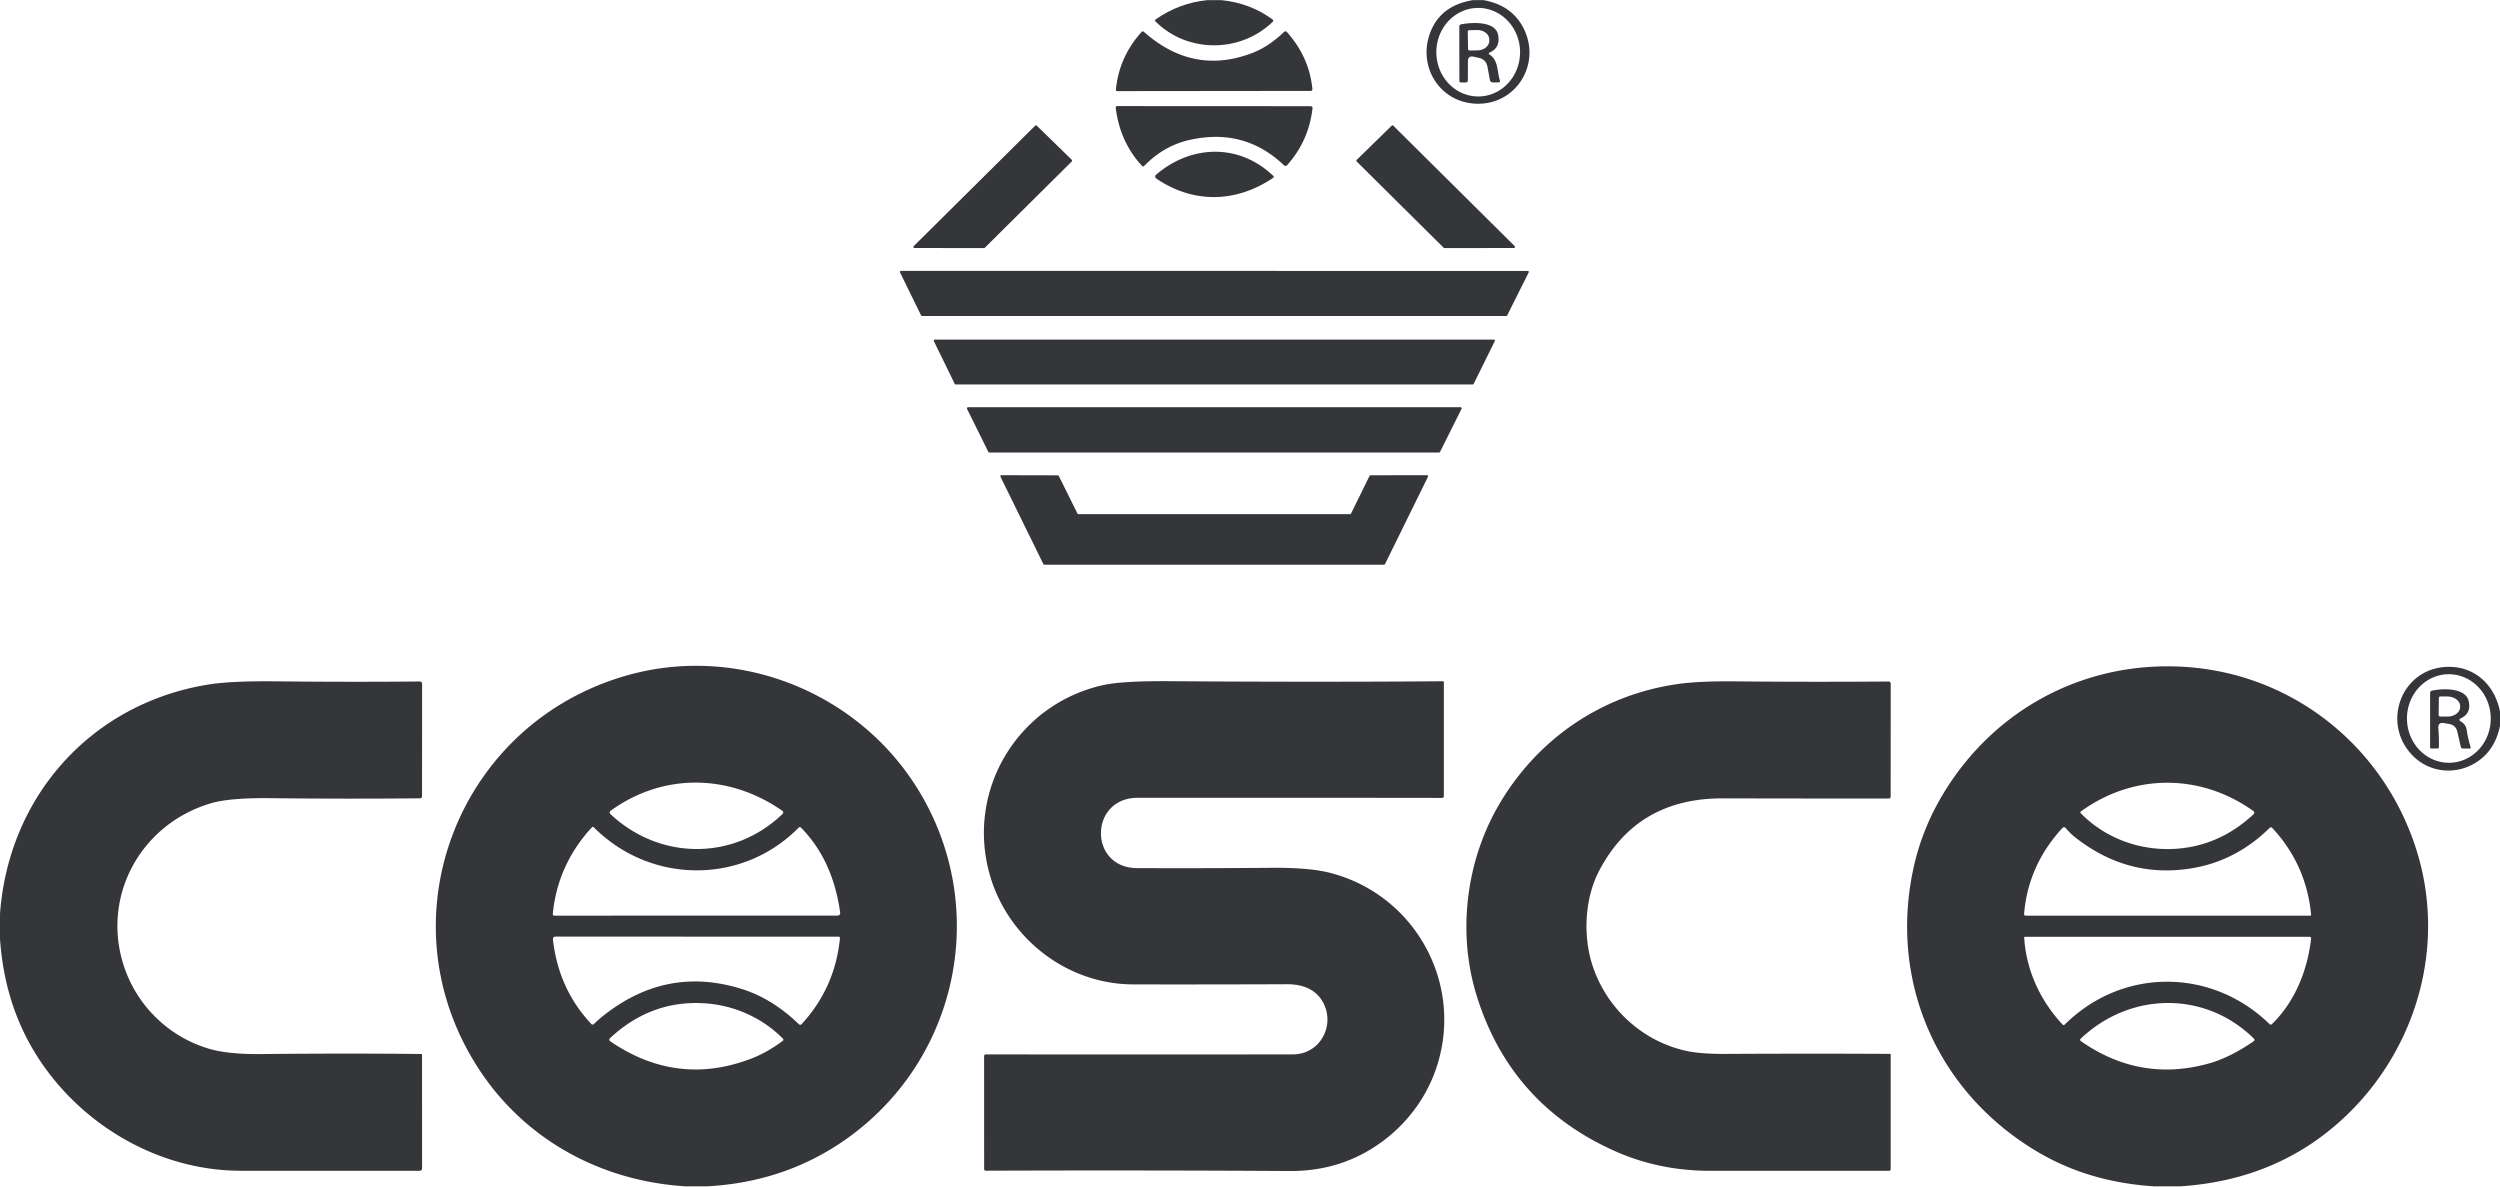
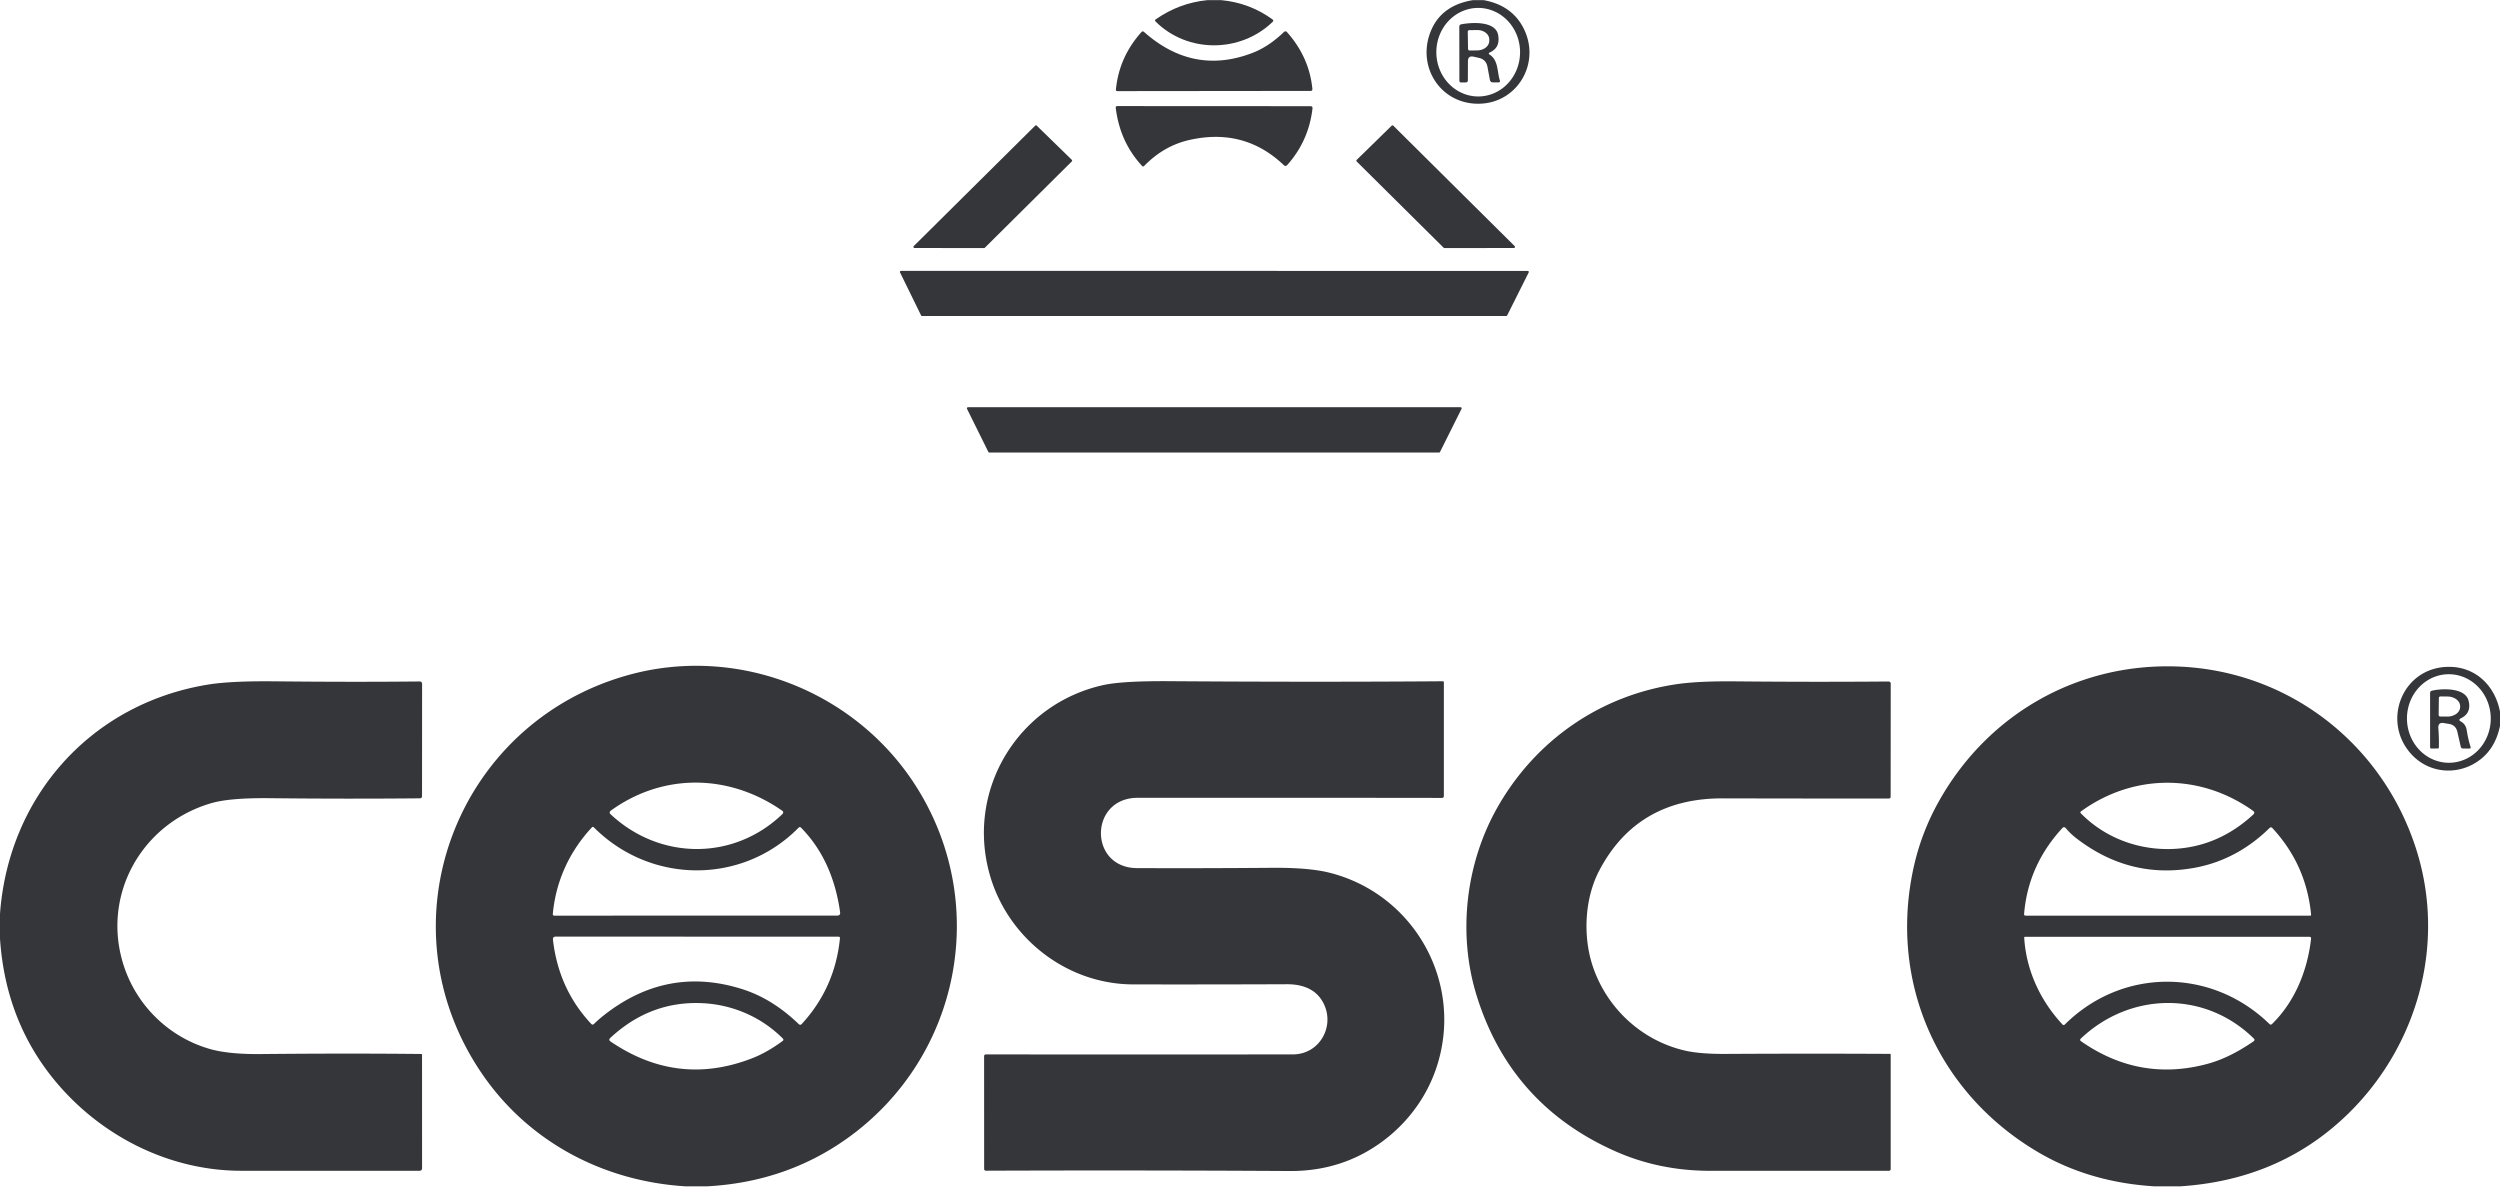
<svg xmlns="http://www.w3.org/2000/svg" height="217.855" viewBox="0 0 725 344" width="459.02">
  <g fill="#35363a">
    <path d="m350.08 0h4.15q8.21.8 14.79 5.58.45.32.05.71c-9.39 9.08-24.71 9.1-33.94-.08q-.37-.37.06-.67 6.81-4.73 14.89-5.54z" />
    <path d="m427.14 0h3.15q7.85 1.45 11.26 7.62c5.85 10.57-1.86 23.21-14 22.38-9.96-.67-16.09-10.34-13.07-19.77q2.77-8.62 12.66-10.23zm1.585 27.93a12.84 12.14 89.8 0 0 12.095-12.882 12.84 12.14 89.8 0 0 -12.185-12.797 12.84 12.14 89.8 0 0 -12.095 12.882 12.84 12.14 89.8 0 0 12.185 12.797z" />
    <path d="m425.7 17.74-.02 5.47q0 .64-.64.65l-1.23.02q-.59.01-.59-.57l-.02-15.61q0-.59.57-.7c3.13-.59 9.91-.97 10.68 3.06q.71 3.69-2.37 5.09-.63.28-.05.66c2.53 1.68 2.11 4.89 2.92 7.44q.19.61-.45.61l-1.61-.01a.84.84 0 0 1 -.81-.68l-.71-3.82q-.39-2.14-2.51-2.62-.74-.16-1.48-.33-1.68-.38-1.68 1.34zm-.05-8.57.08 4.98a.46.46 0 0 0 .47.45l2.25-.03a3.49 2.75-.9 0 0 3.44-2.81v-.4a3.49 2.75-.9 0 0 -3.54-2.69l-2.25.03a.46.46 0 0 0 -.45.47z" />
    <path d="m363.19 15.31q4.73-1.82 9.12-6.04.5-.48.96.04 6.44 7.29 7.32 16.42.05.59-.55.59l-56.06.06a.37.37 0 0 1 -.37-.41q.9-9.45 7.4-16.7.37-.4.77-.04 14.29 12.65 31.41 6.08z" />
    <path d="m372.3 47.84q-11.42-10.87-27.3-7.31-7.5 1.68-13.21 7.57a.39.39 0 0 1 -.57-.01q-6.42-6.89-7.65-16.82-.07-.55.49-.55l55.95.03q.69 0 .61.69-1.09 9.37-7.31 16.36-.48.54-1.01.04z" />
    <path d="m264.99 71.32 35.21-34.92a.33.33 0 0 1 .46 0l10.16 9.9a.33.33 0 0 1 0 .47l-25.21 25.02a.33.33 0 0 1 -.24.1l-20.15-.01a.33.33 0 0 1 -.23-.56z" />
    <path d="m418.65 71.79-25.21-25a.33.33 0 0 1 0-.47l10.15-9.92a.33.33 0 0 1 .46 0l35.2 34.92a.33.33 0 0 1 -.23.56l-20.13.01a.33.33 0 0 1 -.24-.1z" />
-     <path d="m369.25 51.5c-10.79 7.33-23.15 7.49-33.75.35q-.95-.64-.08-1.37c10.37-8.73 24.17-8.82 33.87.52a.32.32 0 0 1 -.04.5z" />
    <path d="m261.29 78.51 181.76.01a.31.31 0 0 1 .27.45l-6.24 12.46a.31.31 0 0 1 -.28.17h-169.4a.31.31 0 0 1 -.28-.17l-6.11-12.47a.31.31 0 0 1 .28-.45z" />
-     <path d="m271.1 98.43h162.1a.32.32 0 0 1 .28.46l-6.11 12.38a.32.32 0 0 1 -.29.18h-149.92a.32.32 0 0 1 -.29-.18l-6.05-12.38a.32.32 0 0 1 .28-.46z" />
    <path d="m417.32 131.19h-130.41a.33.33 0 0 1 -.29-.18l-6.18-12.48a.33.33 0 0 1 .29-.48h142.82a.33.33 0 0 1 .29.48l-6.23 12.48a.33.33 0 0 1 -.29.18z" />
-     <path d="m391.8 148.88 5.37-10.92a.33.33 0 0 1 .3-.18l16.33-.02a.33.33 0 0 1 .3.48l-12.45 25.3a.33.33 0 0 1 -.3.18h-98.47a.33.33 0 0 1 -.3-.18l-12.43-25.3a.33.33 0 0 1 .3-.48l16.31.04a.33.33 0 0 1 .29.18l5.41 10.9a.33.33 0 0 0 .29.18h78.75a.33.33 0 0 0 .3-.18z" />
    <path d="m204.87 344h-5.92c-24.17-1.45-45.94-13.08-59.4-33-29.35-43.43-7.22-101.46 42.71-115.3 31.46-8.71 65.23 4.51 82.83 31.41 22.31 34.09 13.7 79.29-19.33 102.92q-17.85 12.77-40.89 13.97zm-27.86-107.97c14.33 13.47 35.85 13.58 49.94-.05a.58.58 0 0 0 -.08-.9c-15.48-10.79-34.65-10.99-49.81.01a.61.61 0 0 0 -.05.94zm-5.38 3.88c-6.59 7.09-10.46 15.71-11.32 25.14a.41.4-88 0 0 .4.44l82.05-.01q1.01 0 .87-1-2.14-15.16-11.32-24.49-.36-.36-.72 0c-16.27 16.53-42.81 16.48-59.36-.09q-.3-.3-.6.01zm3.21 54.7q18.48-14.76 40.43-7.8 8.71 2.76 16.35 10.12.47.44.9-.03 9.65-10.5 11.07-24.88a.39.39 0 0 0 -.39-.43l-82.01-.02q-.93 0-.83.93 1.64 14.29 11.09 24.38.39.41.8.02 1.3-1.26 2.59-2.29zm43.13 12.3q4.43-1.7 9.04-5.11a.42.42 0 0 0 .05-.63c-6.17-6.22-14.56-9.92-23.52-10.3q-15.07-.65-26.65 10.17a.57.57 0 0 0 .07.88q19.43 13.3 41.01 4.99z" />
    <path d="m632.13 344h-7.22q-18.81-1.13-33.64-9.79c-29.05-16.97-43.52-49.04-36.42-82.22q2.17-10.14 7.18-19.22c14.07-25.48 40.21-40.6 69.47-39.53 32.06 1.17 59.28 22.24 69.11 52.7 9.02 27.92.31 57.98-20.3 77.63q-19.51 18.61-48.18 20.43zm-28.72-108.22c7.11 7.29 17.17 10.93 27.3 10.34q12.76-.74 22.73-9.94.64-.59-.06-1.09c-15.33-10.93-34.78-10.83-49.93.19a.33.33 0 0 0 -.04.5zm33.37 15.77q-19.07 3.63-34.84-8.65-1.55-1.22-2.83-2.74-.53-.62-1.07-.02-9.89 10.76-11.05 24.85-.04.5.45.5h82.53q.28 0 .25-.28-1.39-14.51-11.23-25.11-.4-.43-.83-.02c-5.97 5.89-13.18 9.9-21.38 11.47zm-49.76 20.34c.58 9.54 4.74 18.36 11.13 25.19a.44.43-43.6 0 0 .62.01c16.75-16.64 42.64-16.46 59.35-.19q.39.38.79 0c6.63-6.49 10.26-15.52 11.3-24.69q.06-.59-.53-.59h-82.41a.25.25 0 0 0 -.25.27zm66.62 29.27c-14.15-13.95-35.84-13.6-50.18-.04q-.46.44.06.81 17.04 11.87 36.73 6.52c4.84-1.32 9.22-3.73 13.33-6.54a.49.48 50.1 0 0 .06-.75z" />
    <path d="m725 206.34v4.14q-1.5 7.26-7.1 10.69c-5.99 3.68-13.56 2.78-18.36-2.23-9.04-9.43-3.11-25.38 10.42-25.6 7.8-.13 13.57 5.32 15.04 13zm-14.673 14.819a12.84 12.15 89.3 0 0 11.992-12.987 12.84 12.15 89.3 0 0 -12.306-12.691 12.84 12.15 89.3 0 0 -11.992 12.987 12.84 12.15 89.3 0 0 12.306 12.691z" />
    <path d="m0 272.14v-7.17c2.5-34.25 26.63-61.11 60.54-66.52q6.54-1.04 19.12-.91 22.8.24 42.09.04a.66.66 0 0 1 .66.66l-.02 32.57q0 .65-.64.66-21.46.2-43.42-.04-11.65-.13-17.04 1.44c-20.5 5.97-32.09 27.12-25.29 47.46 3.87 11.55 13.25 20.53 24.9 23.84q5.45 1.55 14.72 1.46 25.22-.25 46.56-.02a.21.21 0 0 1 .21.21l.01 32.97a.69.69 0 0 1 -.69.69q-25.63.02-51.79 0c-20.55-.01-40.1-9.78-53.32-25.32q-14.99-17.63-16.6-42.02z" />
    <path d="m328.6 285.43c-19.28-.04-36.39-13.45-41.59-31.89-6.93-24.59 8.28-49.47 32.97-54.92q5.56-1.22 19.27-1.12 42.33.3 79.2.02a.27.26 89 0 1 .27.27v32.99q0 .57-.57.57-43.23-.06-88.24-.03c-14.07.01-14.25 20.34-.14 20.39q19.55.07 38.97-.09 10.83-.09 16.82 1.42c24.75 6.25 39.23 32.26 30.93 56.76-3.49 10.28-10.86 18.98-20.51 24.34q-9.88 5.48-21.98 5.41-44.05-.26-88.03-.09-.57 0-.57-.57l-.01-32.6q0-.56.55-.56 43.82.04 88.98 0c7.73 0 12.18-8.03 9-14.62-2.05-4.26-6.11-5.75-10.76-5.73q-22.52.09-44.56.05z" />
    <path d="m468.34 333.78q-30.35-13.53-40.13-45.16c-5.48-17.72-3.25-38.05 5.99-54.42 11.11-19.66 30.16-32.83 52.66-35.92q6.04-.83 16.61-.73 22.21.22 44.23.04a.61.6 89.5 0 1 .61.61l-.02 32.77q0 .55-.56.55-24.32.02-48.16-.04-24.82-.05-35.83 21.02c-4.16 7.97-4.74 18.8-1.9 27.48 4.02 12.26 14.25 21.83 27 24.69q4.29.96 11.72.92 23.9-.14 47.54-.01.2 0 .2.21v33.19a.51.51 0 0 1 -.51.51q-26 0-51.85 0-14.79 0-27.6-5.71z" />
    <path d="m707.12 211.2q.22 2.53.15 5.5 0 .31-.31.31l-1.83.02q-.4.01-.4-.4v-15.69q0-.56.55-.69c2.94-.68 9.65-.92 10.61 2.92q.91 3.67-2.41 5.18a.41.4-43.7 0 0 -.02.73q1.61.81 1.89 2.62.4 2.6 1.14 4.94a.3.3 0 0 1 -.28.39l-1.95-.01q-.52-.01-.64-.51l-.98-4.3q-.46-2.04-2.54-2.34-.64-.09-1.26-.21-1.88-.37-1.72 1.54zm.15-8.83-.06 4.92a.45.45 0 0 0 .45.45l2.05.02a3.7 2.8.6 0 0 3.73-2.76v-.22a3.7 2.8.6 0 0 -3.67-2.84l-2.05-.02a.45.45 0 0 0 -.45.45z" />
  </g>
</svg>